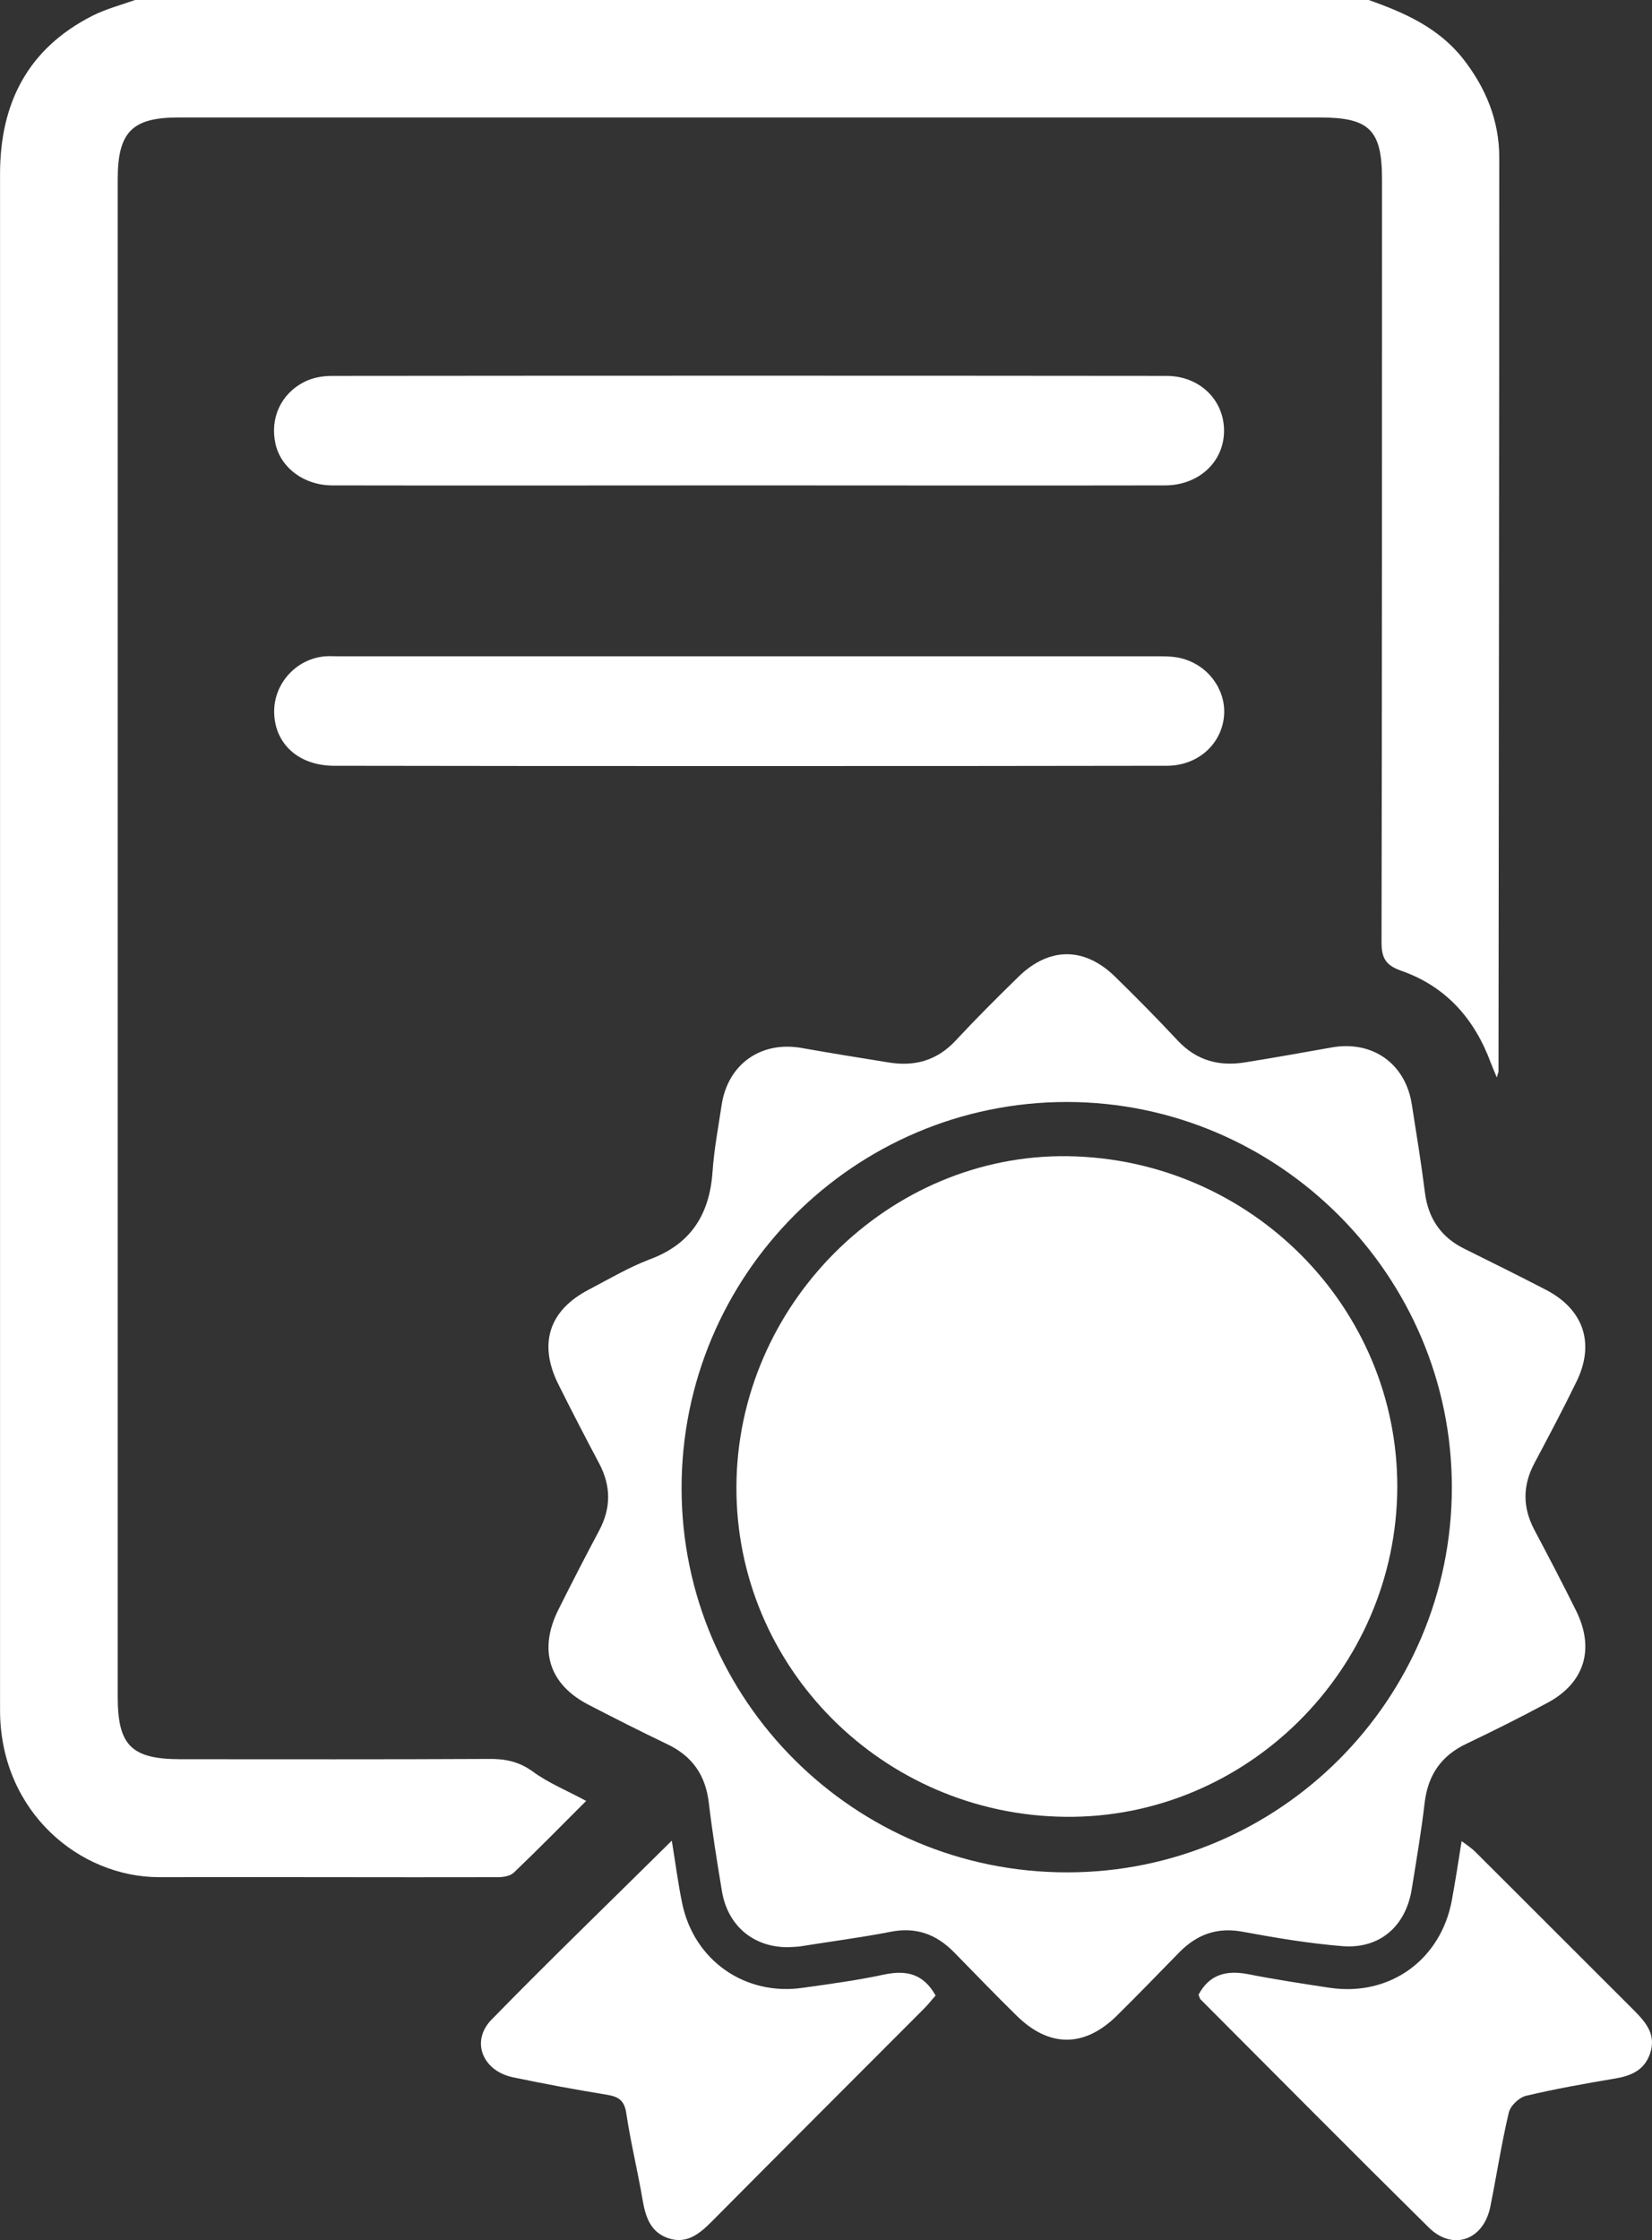
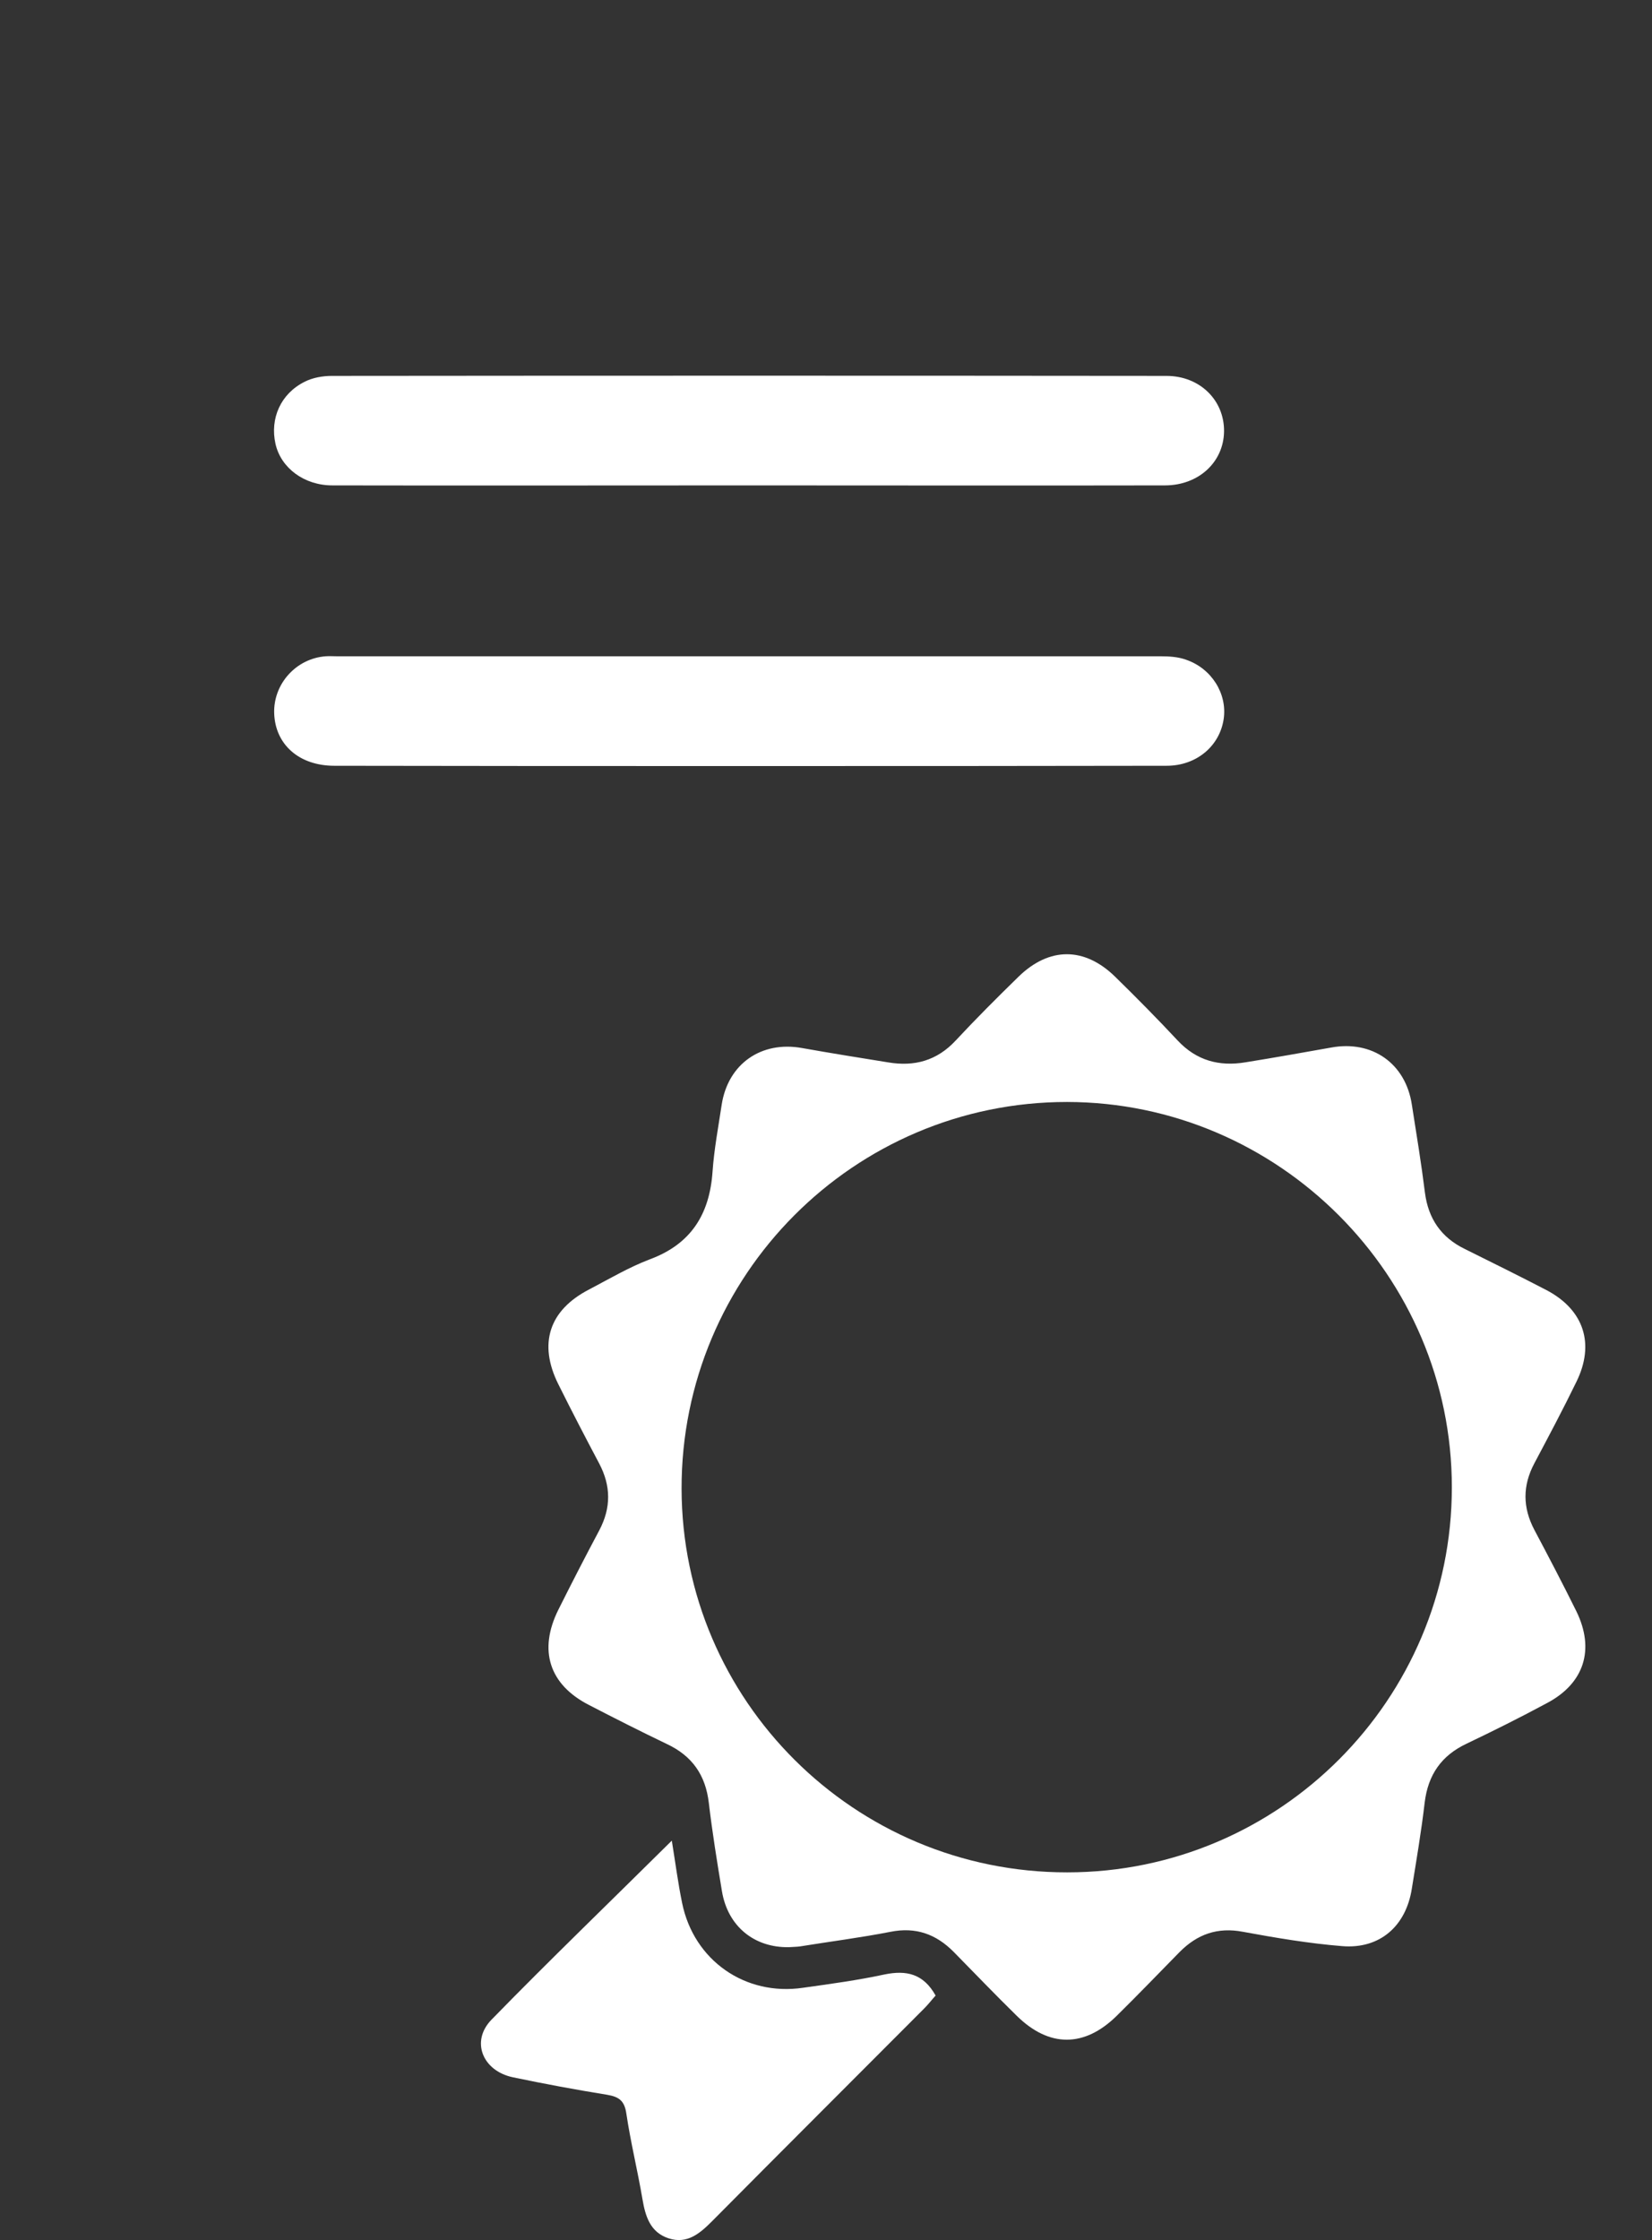
<svg xmlns="http://www.w3.org/2000/svg" xmlns:ns1="http://www.inkscape.org/namespaces/inkscape" xmlns:ns2="http://sodipodi.sourceforge.net/DTD/sodipodi-0.dtd" width="24.01mm" height="32.549mm" viewBox="0 0 24.01 32.549" version="1.1" id="svg4695" ns1:version="1.1.2 (0a00cf5339, 2022-02-04, custom)" ns2:docname="esg_icon_document_sigil_white.svg">
  <rect x="0" y="0" width="24.01" height="32.549" fill="#333333" stroke="none" />
  <ns2:namedview id="namedview4697" pagecolor="#ffffff" bordercolor="#666666" borderopacity="1.0" ns1:pageshadow="2" ns1:pageopacity="0.0" ns1:pagecheckerboard="0" ns1:document-units="mm" showgrid="false" ns1:zoom="0.56123737" ns1:cx="-494.44319" ns1:cy="538.98763" ns1:window-width="3440" ns1:window-height="1404" ns1:window-x="2560" ns1:window-y="276" ns1:window-maximized="1" ns1:current-layer="layer1" />
  <defs id="defs4692" />
  <g ns1:label="Ebene 1" ns1:groupmode="layer" id="layer1" transform="translate(-235.495,-5.882)">
-     <path d="m 255.387,5.882 c 0.519,0.183 1.016,0.402 1.372,0.854 0.332,0.423 0.526,0.9 0.526,1.432 0,4.427 -0.007,8.855 -0.011,13.282 0,0.011 -0.007,0.021 -0.025,0.088 -0.039,-0.099 -0.067,-0.159 -0.088,-0.215 -0.236,-0.639 -0.653,-1.111 -1.305,-1.337 -0.219,-0.078 -0.282,-0.183 -0.282,-0.409 0.007,-3.697 0.007,-7.394 0.007,-11.088 0,-0.72 -0.183,-0.9 -0.903,-0.9 -5.531,0 -11.06,0 -16.59,0 -0.673,0 -0.882,0.212 -0.882,0.896 0,7.352 0,14.704 0,22.056 0,0.702 0.2,0.9 0.903,0.903 1.494,0 2.987,0.004 4.481,-0.004 0.24,-0.004 0.444,0.035 0.648,0.183 0.226,0.166 0.494,0.275 0.776,0.427 -0.356,0.356 -0.696,0.702 -1.046,1.037 -0.052,0.053 -0.153,0.071 -0.232,0.071 -1.642,0.004 -3.284,-0.004 -4.925,0 -1.16,0 -2.289,-0.942 -2.315,-2.378 -7.1e-4,-0.053 -3.5e-4,-0.106 -3.5e-4,-0.159 0,-7.405 0,-14.81 0,-22.211 0,-1.03 0.405,-1.824 1.345,-2.3 0.196,-0.099 0.413,-0.155 0.62,-0.229 5.975,0 11.95,0 17.926,0" style="fill:#ffffff;fill-opacity:1;fill-rule:nonzero;stroke:none;stroke-width:0.035" id="path300" />
    <path d="m 246.359,12.935 c -2.011,0 -4.022,0.004 -6.033,0 -0.412,0 -0.748,-0.254 -0.827,-0.603 -0.083,-0.37 0.076,-0.73 0.424,-0.903 0.117,-0.06 0.263,-0.085 0.395,-0.085 4.044,-0.004 8.087,-0.004 12.13,0 0.488,0 0.843,0.356 0.837,0.808 -0.006,0.445 -0.37,0.783 -0.86,0.783 -2.022,0.004 -4.044,0 -6.065,0" style="fill:#ffffff;fill-opacity:1;fill-rule:nonzero;stroke:none;stroke-width:0.035" id="path302" />
    <path d="m 246.355,17.013 c -2,0 -4,0 -6.001,-0.004 -0.513,0 -0.859,-0.31 -0.874,-0.762 -0.014,-0.427 0.318,-0.797 0.748,-0.829 0.053,-0.004 0.106,0 0.159,0 3.99,0 7.98,0 11.97,0 0.125,0 0.256,0.007 0.373,0.049 0.376,0.127 0.603,0.497 0.55,0.861 -0.057,0.392 -0.393,0.681 -0.829,0.681 -2.032,0.004 -4.064,0.004 -6.096,0.004" style="fill:#ffffff;fill-opacity:1;fill-rule:nonzero;stroke:none;stroke-width:0.035" id="path304" />
-     <path d="m 252.914,34.867 c 0.157,-0.296 0.404,-0.36 0.719,-0.3 0.393,0.078 0.791,0.138 1.186,0.198 0.875,0.131 1.619,-0.406 1.778,-1.277 0.049,-0.268 0.092,-0.54 0.141,-0.854 0.081,0.06 0.145,0.102 0.198,0.155 0.773,0.769 1.542,1.542 2.314,2.311 0.166,0.169 0.318,0.346 0.229,0.614 -0.085,0.258 -0.289,0.335 -0.536,0.374 -0.423,0.071 -0.85,0.148 -1.27,0.247 -0.102,0.025 -0.229,0.148 -0.25,0.247 -0.106,0.448 -0.176,0.91 -0.268,1.365 -0.099,0.487 -0.547,0.646 -0.896,0.3 -1.115,-1.101 -2.216,-2.212 -3.322,-3.32 l -0.022,-0.06" style="fill:#ffffff;fill-opacity:1;fill-rule:nonzero;stroke:none;stroke-width:0.035" id="path306" />
+     <path d="m 252.914,34.867 l -0.022,-0.06" style="fill:#ffffff;fill-opacity:1;fill-rule:nonzero;stroke:none;stroke-width:0.035" id="path306" />
    <path d="m 245.259,32.627 c 0.053,0.328 0.091,0.621 0.15,0.907 0.17,0.833 0.916,1.355 1.757,1.231 0.397,-0.056 0.795,-0.109 1.187,-0.194 0.315,-0.064 0.563,-0.011 0.74,0.307 -0.051,0.056 -0.108,0.131 -0.172,0.194 -1.024,1.027 -2.05,2.05 -3.072,3.08 -0.179,0.18 -0.363,0.342 -0.636,0.254 -0.268,-0.088 -0.338,-0.318 -0.381,-0.572 -0.07,-0.413 -0.172,-0.826 -0.234,-1.242 -0.027,-0.187 -0.108,-0.243 -0.278,-0.272 -0.458,-0.074 -0.915,-0.159 -1.369,-0.254 -0.442,-0.092 -0.618,-0.522 -0.314,-0.836 0.847,-0.868 1.722,-1.711 2.622,-2.603" style="fill:#ffffff;fill-opacity:1;fill-rule:nonzero;stroke:none;stroke-width:0.035" id="path308" />
-     <path d="m 255.803,27.494 c -0.011,2.649 -2.194,4.815 -4.824,4.787 -2.654,-0.028 -4.792,-2.173 -4.781,-4.798 0.011,-2.646 2.216,-4.84 4.822,-4.801 2.652,0.042 4.79,2.191 4.783,4.812" style="fill:#ffffff;fill-opacity:1;fill-rule:nonzero;stroke:none;stroke-width:0.035" id="path310" />
    <path d="m 246.965,34.175 c -0.507,0.011 -0.892,-0.303 -0.977,-0.811 -0.071,-0.427 -0.14,-0.854 -0.191,-1.284 -0.047,-0.406 -0.242,-0.684 -0.61,-0.857 -0.382,-0.183 -0.759,-0.374 -1.134,-0.568 -0.576,-0.296 -0.736,-0.794 -0.443,-1.383 0.194,-0.388 0.392,-0.773 0.595,-1.154 0.173,-0.328 0.17,-0.646 -10e-4,-0.97 -0.202,-0.381 -0.402,-0.766 -0.595,-1.154 -0.293,-0.589 -0.133,-1.076 0.449,-1.376 0.29,-0.152 0.575,-0.321 0.88,-0.437 0.601,-0.222 0.87,-0.656 0.913,-1.274 0.023,-0.328 0.084,-0.649 0.133,-0.974 0.092,-0.593 0.576,-0.931 1.171,-0.822 0.416,0.074 0.833,0.141 1.25,0.208 0.38,0.064 0.708,-0.025 0.98,-0.318 0.296,-0.318 0.603,-0.624 0.914,-0.928 0.446,-0.434 0.957,-0.434 1.402,0 0.31,0.303 0.617,0.614 0.913,0.931 0.272,0.289 0.601,0.377 0.981,0.314 0.417,-0.067 0.832,-0.141 1.248,-0.215 0.593,-0.109 1.079,0.229 1.171,0.826 0.067,0.427 0.138,0.857 0.191,1.284 0.049,0.377 0.236,0.649 0.575,0.815 0.399,0.198 0.797,0.395 1.192,0.6 0.543,0.286 0.706,0.78 0.434,1.333 -0.194,0.399 -0.402,0.79 -0.61,1.182 -0.173,0.325 -0.173,0.642 0,0.97 0.208,0.392 0.413,0.783 0.61,1.182 0.272,0.557 0.113,1.051 -0.434,1.337 -0.381,0.205 -0.769,0.399 -1.161,0.586 -0.367,0.173 -0.561,0.452 -0.61,0.857 -0.049,0.42 -0.12,0.836 -0.187,1.252 -0.085,0.543 -0.466,0.878 -1.012,0.833 -0.483,-0.039 -0.963,-0.12 -1.441,-0.208 -0.37,-0.071 -0.665,0.035 -0.921,0.293 -0.305,0.31 -0.606,0.624 -0.915,0.928 -0.47,0.462 -0.982,0.462 -1.452,0 -0.309,-0.303 -0.611,-0.617 -0.916,-0.928 -0.255,-0.258 -0.55,-0.367 -0.92,-0.293 -0.435,0.085 -0.876,0.141 -1.314,0.212 -0.052,0.007 -0.105,0.007 -0.158,0.011 z m 4.042,-1.087 c 3.083,0 5.589,-2.512 5.589,-5.595 0,-3.076 -2.516,-5.595 -5.593,-5.599 -3.095,0 -5.607,2.519 -5.602,5.62 0.006,3.08 2.516,5.577 5.605,5.574" style="fill:#ffffff;fill-opacity:1;fill-rule:nonzero;stroke:none;stroke-width:0.035" id="path312" />
  </g>
</svg>